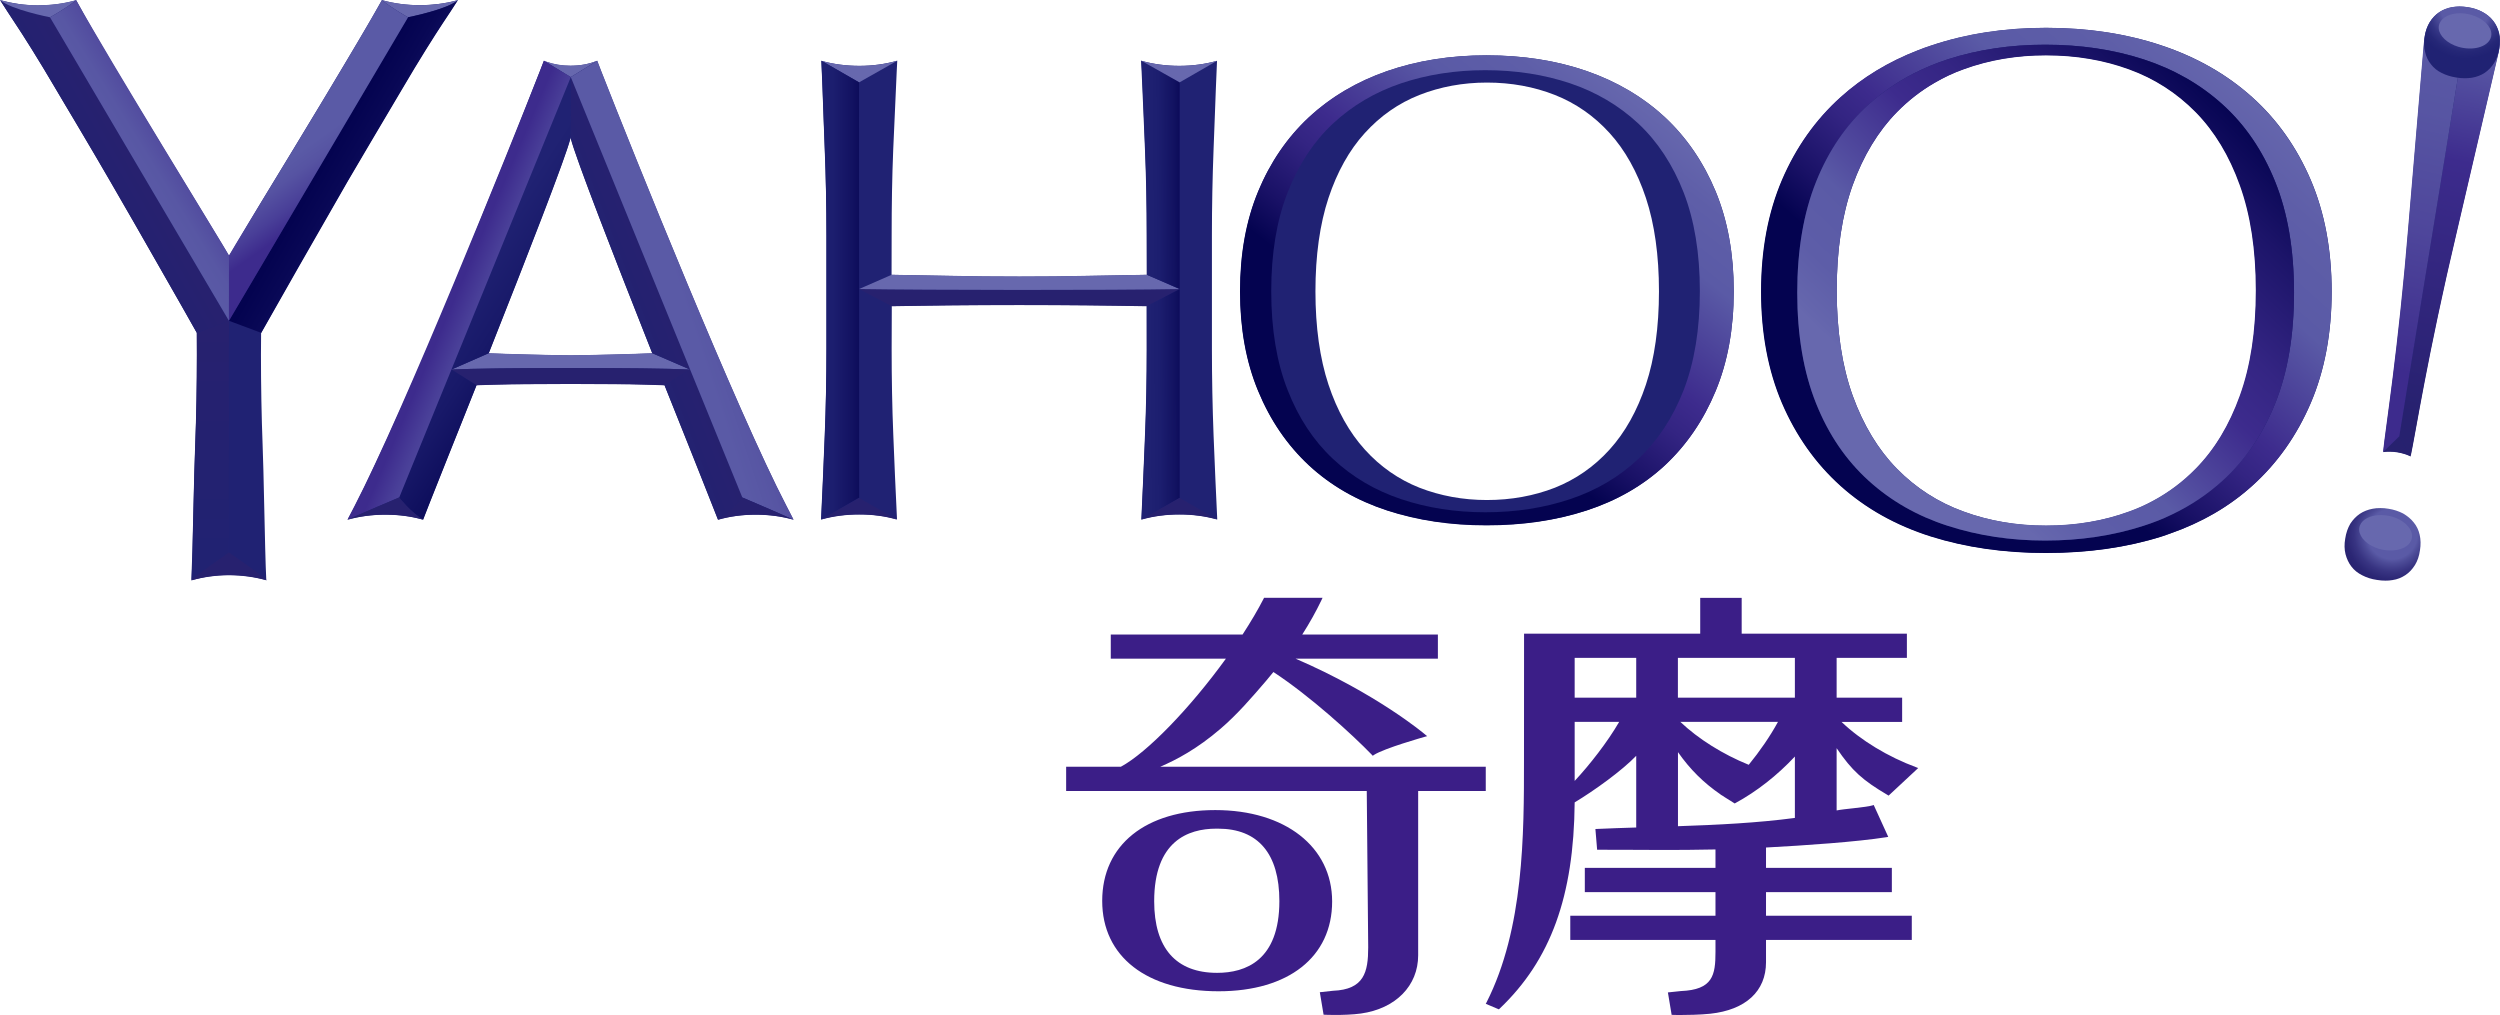
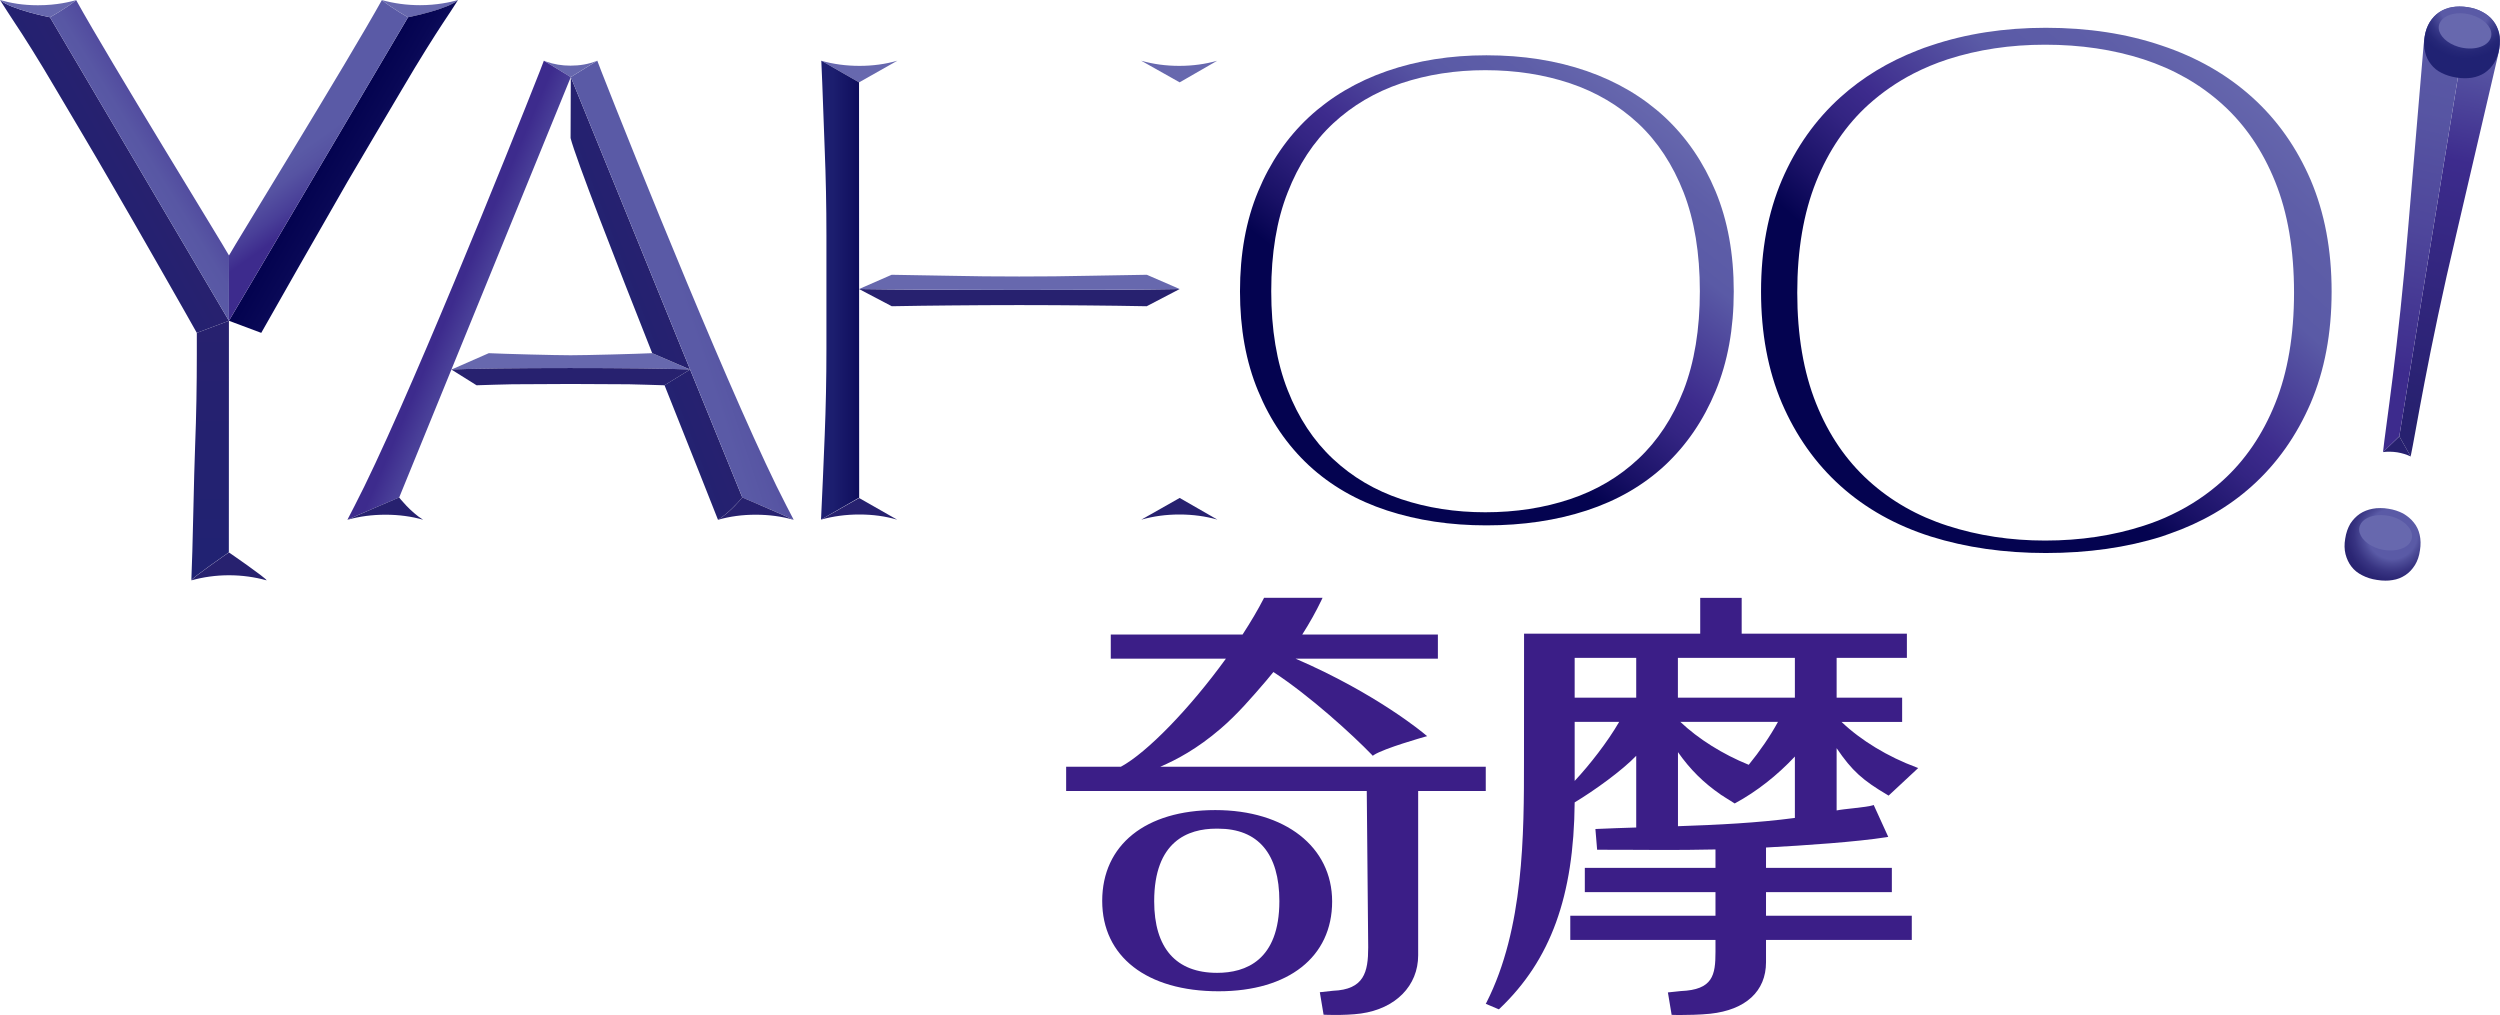
<svg xmlns="http://www.w3.org/2000/svg" xmlns:xlink="http://www.w3.org/1999/xlink" version="1.1" id="圖層_1" x="0px" y="0px" viewBox="0 0 34.728 14.1" style="enable-background:new 0 0 34.728 14.1;" xml:space="preserve">
  <style type="text/css">
	.st0{fill:#3B1E87;}
	.st1{fill:none;}
	.st2{clip-path:url(#SVGID_1_);fill:#202273;}
	.st3{clip-path:url(#SVGID_3_);fill:#6768AE;}
	.st4{clip-path:url(#SVGID_3_);fill:#27216F;}
	.st5{clip-path:url(#SVGID_4_);fill:url(#SVGID_7_);}
	.st6{clip-path:url(#SVGID_8_);fill:url(#SVGID_9_);}
	.st7{clip-path:url(#SVGID_11_);fill:url(#SVGID_12_);}
	.st8{clip-path:url(#SVGID_13_);fill:#6768AE;}
	.st9{clip-path:url(#SVGID_16_);fill:url(#SVGID_17_);}
	.st10{clip-path:url(#SVGID_19_);fill:url(#SVGID_20_);}
	.st11{clip-path:url(#SVGID_21_);fill:#27216F;}
	.st12{clip-path:url(#SVGID_21_);fill:#6768AE;}
	.st13{clip-path:url(#SVGID_22_);fill:url(#SVGID_23_);}
	.st14{clip-path:url(#SVGID_24_);fill:url(#SVGID_25_);}
	.st15{clip-path:url(#SVGID_26_);fill:url(#SVGID_27_);}
	.st16{clip-path:url(#SVGID_28_);fill:#27216F;}
	.st17{clip-path:url(#SVGID_29_);fill:url(#SVGID_30_);}
	.st18{clip-path:url(#SVGID_31_);fill:#27216F;}
	.st19{clip-path:url(#SVGID_32_);fill:url(#SVGID_33_);}
	.st20{clip-path:url(#SVGID_34_);fill:#6768AE;}
	.st21{clip-path:url(#SVGID_35_);fill:url(#SVGID_36_);}
	.st22{clip-path:url(#SVGID_38_);fill:#27216F;}
	.st23{clip-path:url(#SVGID_40_);fill:url(#SVGID_41_);}
	.st24{clip-path:url(#SVGID_42_);fill:#6768AE;}
	.st25{clip-path:url(#SVGID_42_);fill:#27216F;}
	.st26{clip-path:url(#SVGID_43_);fill:url(#SVGID_44_);}
	.st27{clip-path:url(#SVGID_45_);fill:url(#SVGID_46_);}
	.st28{filter:url(#Adobe_OpacityMaskFilter);}
	.st29{enable-background:new    ;}
	.st30{clip-path:url(#SVGID_47_);}
	.st31{filter:url(#Adobe_OpacityMaskFilter_1_);}
	.st32{clip-path:url(#SVGID_49_);mask:url(#SVGID_48_);fill:url(#SVGID_50_);}
	.st33{clip-path:url(#SVGID_51_);}
	.st34{clip-path:url(#SVGID_52_);fill:url(#SVGID_53_);}
	.st35{filter:url(#Adobe_OpacityMaskFilter_2_);}
	.st36{clip-path:url(#SVGID_55_);}
	.st37{filter:url(#Adobe_OpacityMaskFilter_3_);}
	.st38{clip-path:url(#SVGID_56_);mask:url(#SVGID_54_);fill:url(#SVGID_57_);}
	.st39{clip-path:url(#SVGID_58_);}
	.st40{clip-path:url(#SVGID_59_);fill:url(#SVGID_60_);}
	.st41{clip-path:url(#SVGID_61_);fill:url(#SVGID_62_);}
	.st42{filter:url(#Adobe_OpacityMaskFilter_4_);}
	.st43{clip-path:url(#SVGID_63_);}
	.st44{clip-path:url(#SVGID_65_);}
	.st45{filter:url(#Adobe_OpacityMaskFilter_5_);}
	.st46{clip-path:url(#SVGID_66_);mask:url(#SVGID_64_);fill:url(#SVGID_67_);}
	.st47{clip-path:url(#SVGID_68_);}
	.st48{clip-path:url(#SVGID_69_);fill:url(#SVGID_70_);}
	.st49{clip-path:url(#SVGID_71_);fill:url(#SVGID_72_);}
	.st50{clip-path:url(#SVGID_73_);fill:url(#SVGID_74_);}
</style>
  <path class="st0" d="M20.639,10.651h-4.522c0.226-0.097,0.512-0.248,0.838-0.528  c0.23-0.197,0.433-0.432,0.635-0.668l0.099-0.12  c0.509,0.333,1.1,0.872,1.368,1.15l0.013,0.014l0.014-0.011  c0.146-0.095,0.696-0.249,0.701-0.251l0.04-0.011l-0.032-0.026  c-0.007-0.006-0.663-0.561-1.795-1.05h1.976V8.814h-1.884  c0.102-0.16,0.192-0.321,0.267-0.478l0.015-0.032h-0.813l-0.006,0.013  c-0.078,0.152-0.176,0.318-0.292,0.497H15.43v0.336h1.599  c-0.502,0.693-1.097,1.306-1.459,1.501h-0.76v0.337h4.176l0.02,2.172  c0,0.345-0.057,0.586-0.49,0.603l-0.182,0.02l0.052,0.312l0.016,0.001  c0.001,0,0.06,0.003,0.144,0.003c0.103,0,0.241-0.004,0.359-0.02  c0.482-0.068,0.795-0.385,0.795-0.809v-2.282h0.939V10.651z" />
  <path class="st0" d="M16.882,11.253c-0.969,0-1.571,0.484-1.571,1.262  c0,0.773,0.619,1.255,1.617,1.255c0.972,0,1.577-0.478,1.577-1.247  C18.505,11.763,17.852,11.253,16.882,11.253 M16.907,13.514  c-0.571,0-0.874-0.344-0.874-0.995c0-0.833,0.469-1.008,0.862-1.008h0.025  c0.557,0,0.852,0.348,0.852,1.006C17.772,13.342,17.303,13.514,16.907,13.514" />
  <path class="st0" d="M24.532,12.393h1.748v-0.337h-1.748v-0.283  c0.546-0.029,1.266-0.079,1.67-0.143l0.028-0.005l-0.202-0.443l-0.017,0.006  c-0.087,0.027-0.404,0.049-0.498,0.07v-0.865  c0.214,0.316,0.364,0.447,0.704,0.648l0.018,0.011l0.411-0.383l-0.023-0.009  c-0.397-0.147-0.773-0.375-1.042-0.632h0.842V9.691h-0.91v-0.552h0.976V8.802  h-2.295v-0.497h-0.576v0.497h-2.447l-0.001,1.746c0,1.046,0,2.349-0.52,3.376  l-0.011,0.02l0.182,0.077l0.011-0.01c0.709-0.675,1.031-1.561,1.042-2.865  c0.278-0.167,0.658-0.442,0.855-0.647v0.996  c-0.191,0.006-0.373,0.012-0.545,0.02l-0.022,0.001l0.024,0.288h0.02  c0.133,0,0.274,0.001,0.421,0.001c0.157,0.002,0.321,0.002,0.488,0.002  c0.19,0,0.448-0.001,0.715-0.007v0.256h-1.815v0.337h1.815v0.328h-2.017v0.336  h2.017v0.168c0,0.322-0.037,0.524-0.481,0.542l-0.18,0.019l0.052,0.312h0.015  c0.001,0,0.033,0.002,0.084,0.002c0.106,0,0.293-0.003,0.437-0.018  c0.493-0.053,0.775-0.313,0.775-0.715v-0.31h2.025v-0.336h-2.025V12.393z   M24.698,10.028c-0.109,0.2-0.252,0.407-0.406,0.596  c-0.363-0.147-0.701-0.36-0.95-0.596H24.698z M24.933,9.691h-1.625v-0.552h1.625  V9.691z M22.729,9.691h-0.855v-0.552h0.855V9.691z M23.901,11.036l-0.001,0.001  l0.023,0.014h0.001c0.01,0.008,0.022,0.015,0.033,0.022l0.14,0.088  l0.011-0.006c0.296-0.161,0.579-0.383,0.825-0.646v0.853  c-0.515,0.069-1.081,0.097-1.624,0.115v-1.029  C23.477,10.688,23.667,10.876,23.901,11.036 M22.492,10.028  c-0.16,0.277-0.408,0.595-0.618,0.82v-0.82H22.492z" />
  <g id="XMLID_14_">
    <rect class="st1" width="34.728" height="8.066" />
    <g>
      <defs>
-         <rect id="SVGID_113_" y="0" width="34.728" height="8.066" />
-       </defs>
+         </defs>
      <clipPath id="SVGID_1_">
        <use xlink:href="#SVGID_113_" style="overflow:visible;" />
      </clipPath>
      <path class="st2" d="M33.188,6.27c0.035,0,0.073,0.003,0.111,0.009h0.001    c0.067,0.011,0.129,0.029,0.184,0.055c0.016-0.075,0.038-0.197,0.069-0.363    c0.092-0.512,0.266-1.463,0.57-2.744c0.117-0.501,0.582-2.494,0.582-2.497    c0.003-0.012,0.006-0.03,0.01-0.054c0.013-0.077,0.011-0.148-0.005-0.214    c-0.015-0.065-0.043-0.122-0.081-0.171c-0.038-0.048-0.087-0.089-0.147-0.122    c-0.06-0.031-0.128-0.053-0.203-0.065H34.278c-0.075-0.013-0.148-0.013-0.214,0    c-0.066,0.012-0.126,0.035-0.178,0.069c-0.052,0.035-0.095,0.081-0.13,0.138    c-0.034,0.057-0.058,0.125-0.07,0.202c-0.001,0.004-0.004,0.024-0.005,0.03    c-0.002,0.021-0.008,0.076-0.009,0.084c-0.065,0.765-0.171,2.012-0.211,2.496    c-0.106,1.311-0.237,2.27-0.306,2.785c-0.023,0.168-0.039,0.29-0.047,0.367    C33.134,6.272,33.161,6.27,33.188,6.27" />
      <path class="st2" d="M30.145,7.411c0.438-0.152,0.822-0.375,1.14-0.662    c0.348-0.311,0.621-0.698,0.814-1.15c0.194-0.451,0.291-0.974,0.291-1.55    s-0.097-1.098-0.291-1.55c-0.193-0.451-0.466-0.839-0.814-1.15    c-0.348-0.313-0.769-0.554-1.253-0.716c-0.485-0.163-1.026-0.246-1.608-0.246    c-0.575,0-1.112,0.083-1.597,0.246c-0.062,0.02-0.123,0.043-0.185,0.067    c-0.406,0.158-0.766,0.376-1.069,0.649c-0.348,0.312-0.621,0.699-0.814,1.15    c-0.193,0.451-0.291,0.973-0.291,1.55s0.098,1.099,0.291,1.55    c0.193,0.451,0.466,0.839,0.814,1.15c0.348,0.313,0.77,0.548,1.254,0.701    c0.483,0.153,1.021,0.23,1.597,0.23c0.583,0,1.124-0.077,1.608-0.23    c0.029-0.01,0.06-0.02,0.088-0.03C30.128,7.417,30.137,7.414,30.145,7.411     M29.909,6.96c-0.109,0.059-0.221,0.109-0.331,0.148    c-0.355,0.129-0.742,0.195-1.154,0.195c-0.406,0-0.791-0.066-1.144-0.195    c-0.353-0.127-0.665-0.328-0.928-0.594c-0.261-0.268-0.469-0.611-0.616-1.019    c-0.147-0.409-0.222-0.9-0.222-1.462c0-0.56,0.075-1.052,0.222-1.461    c0.147-0.409,0.355-0.751,0.616-1.018c0.157-0.159,0.332-0.296,0.524-0.406    c0.129-0.076,0.264-0.139,0.404-0.19c0.354-0.129,0.738-0.193,1.144-0.193    c0.412,0,0.799,0.064,1.154,0.193c0.352,0.129,0.665,0.328,0.927,0.596    c0.262,0.267,0.469,0.609,0.617,1.018c0.147,0.409,0.221,0.901,0.221,1.461    c0,0.562-0.074,1.053-0.221,1.462c-0.148,0.408-0.355,0.751-0.617,1.019    C30.33,6.692,30.129,6.842,29.909,6.96" />
      <path class="st2" d="M23.832,5.432C24,5.029,24.084,4.562,24.084,4.045    c0-0.516-0.084-0.982-0.252-1.387c-0.167-0.403-0.405-0.75-0.704-1.029    c-0.301-0.279-0.666-0.495-1.085-0.641c-0.419-0.146-0.888-0.219-1.392-0.219    c-0.498,0-0.963,0.073-1.382,0.219c-0.419,0.146-0.784,0.362-1.085,0.641    c-0.3,0.279-0.538,0.626-0.705,1.029c-0.167,0.405-0.251,0.871-0.251,1.387    c0,0.517,0.084,0.984,0.251,1.387c0.167,0.404,0.405,0.751,0.705,1.03    c0.301,0.279,0.666,0.49,1.085,0.627C19.688,7.226,20.153,7.294,20.651,7.294    c0.504,0,0.973-0.068,1.392-0.205c0.419-0.137,0.784-0.348,1.085-0.627    C23.427,6.183,23.665,5.836,23.832,5.432 M22.864,5.342    c-0.12,0.362-0.29,0.666-0.505,0.903c-0.215,0.238-0.471,0.415-0.76,0.53    c-0.289,0.113-0.607,0.171-0.944,0.171c-0.333,0-0.647-0.058-0.937-0.171    c-0.29-0.115-0.544-0.292-0.759-0.53C18.744,6.008,18.574,5.704,18.454,5.342    c-0.12-0.363-0.181-0.799-0.181-1.295c0-0.497,0.061-0.933,0.181-1.296    c0.12-0.362,0.29-0.667,0.505-0.903c0.215-0.237,0.469-0.415,0.759-0.529    c0.29-0.114,0.605-0.172,0.937-0.172c0.337,0,0.655,0.058,0.944,0.172    s0.545,0.292,0.76,0.529c0.215,0.236,0.385,0.541,0.505,0.903    c0.12,0.362,0.181,0.798,0.181,1.296C23.045,4.543,22.984,4.98,22.864,5.342" />
      <path class="st2" d="M5.324,1.672c0.093-0.157,0.182-0.307,0.253-0.428    c0.242-0.413,0.454-0.749,0.572-0.926c0.082-0.124,0.138-0.206,0.2-0.303    C6.351,0.011,6.36,0.003,6.362,0C6.358,0.002,6.349,0.005,6.345,0.006    C6.183,0.05,6.003,0.072,5.833,0.072c-0.18,0-0.352-0.022-0.513-0.066    C5.319,0.005,5.31,0.002,5.306,0c0,0.001,0,0.003-0.001,0.004    c-0.32,0.576-1.174,1.979-1.684,2.816C3.382,3.215,3.218,3.502,3.186,3.549    H3.177C3.154,3.502,2.975,3.215,2.737,2.821    C2.226,1.982,1.376,0.599,1.056,0.001c0,0.001-0.022,0.009-0.022,0.009    C0.873,0.054,0.704,0.075,0.525,0.075c-0.171,0-0.354-0.027-0.516-0.071    C0.007,0.003,0.002,0.001,0.001,0C0.002,0.002,0.005,0.005,0.006,0.007    c0.064,0.102,0.122,0.189,0.203,0.311c0.117,0.177,0.329,0.513,0.571,0.926    c0.071,0.122,0.162,0.273,0.257,0.431C1.201,1.953,1.389,2.268,1.534,2.519    C1.742,2.88,1.986,3.305,2.223,3.724c0.199,0.345,0.362,0.634,0.51,0.897    l0.001,0.003l0.002,0.306c0,0.419-0.009,0.862-0.023,1.25    c-0.008,0.179-0.016,0.497-0.024,0.834C2.68,7.421,2.672,7.845,2.661,8.061    c0.163-0.047,0.335-0.074,0.517-0.074c0.183,0,0.358,0.025,0.521,0.071    C3.688,7.842,3.679,7.419,3.67,7.011C3.663,6.675,3.655,6.359,3.648,6.18    c-0.015-0.387-0.023-0.831-0.023-1.25L3.627,4.628l0.003-0.011    C3.78,4.352,3.943,4.059,4.134,3.724c0.247-0.434,0.5-0.872,0.692-1.206    C4.97,2.267,5.158,1.951,5.324,1.672" />
      <path class="st2" d="M16.909,7.215c-0.017-0.349-0.034-0.741-0.051-1.166    c-0.015-0.395-0.023-0.798-0.023-1.198V3.266c0-0.401,0.008-0.802,0.023-1.194    c0.006-0.144,0.011-0.292,0.017-0.447c0.01-0.259,0.019-0.526,0.031-0.78    c-0.165,0.046-0.341,0.07-0.524,0.07c-0.184,0-0.363-0.024-0.528-0.071v0.003    l0.01,0.148c0.017,0.368,0.031,0.749,0.045,1.082    c0.015,0.386,0.022,0.785,0.022,1.189v0.549l-0.002,0.003    c0,0-0.469,0.008-0.697,0.013l-0.112,0.002c-0.308,0.007-0.631,0.01-0.961,0.01    c-0.33,0-0.653-0.003-0.961-0.01l-0.11-0.002    c-0.229-0.005-0.463-0.009-0.7-0.013l-0.003-0.003L12.386,3.266    c0-0.404,0.006-0.803,0.022-1.189c0.014-0.338,0.031-0.723,0.049-1.096    l0.007-0.138c-0.166,0.047-0.342,0.072-0.526,0.072    c-0.184,0-0.362-0.023-0.527-0.07c0.012,0.255,0.021,0.522,0.03,0.781    c0.006,0.155,0.011,0.303,0.017,0.446c0.015,0.39,0.023,0.791,0.023,1.194    v1.585c0,0.401-0.008,0.804-0.023,1.198c-0.017,0.435-0.033,0.815-0.05,1.166    c0.165-0.048,0.344-0.07,0.528-0.07c0.183,0,0.36,0.023,0.524,0.07V7.203    c-0.019-0.383-0.036-0.773-0.051-1.16C12.393,5.655,12.386,5.254,12.386,4.851    l0.002-0.595V4.252c0.275-0.005,0.547-0.01,0.812-0.013    c0.307-0.003,0.63-0.004,0.959-0.004c0.329,0,0.651,0.001,0.959,0.004    c0.265,0.003,0.534,0.007,0.809,0.012l0.003,0.006l0.001,0.594    c0,0.403-0.007,0.804-0.022,1.192c-0.016,0.387-0.033,0.777-0.051,1.16    l-0.001,0.012c0.165-0.047,0.345-0.07,0.527-0.07    C16.567,7.145,16.742,7.168,16.909,7.215" />
      <path class="st2" d="M6.619,5.353l0.004-0.003c0.041-0.001,0.08-0.005,0.122-0.006    c0.124-0.003,0.252-0.005,0.369-0.007c0.209-0.003,0.606-0.005,0.806-0.005    h0.014c0.2,0,0.594,0.001,0.803,0.004C8.852,5.337,8.977,5.341,9.099,5.344    c0.044,0.001,0.087,0.005,0.13,0.006l0.003,0.003    C9.372,5.704,9.503,6.026,9.618,6.314c0.186,0.467,0.319,0.808,0.357,0.904    c0.165-0.046,0.339-0.07,0.521-0.07c0.184,0,0.359,0.023,0.524,0.069    c-0.017-0.034-0.066-0.129-0.095-0.185c-0.684-1.313-2.124-4.89-2.574-6.04    c0,0-0.045-0.114-0.057-0.147c0,0.001-0.001,0.001-0.001,0.001    c-0.001,0-0.002,0.001-0.004,0.001C8.178,0.891,8.055,0.914,7.924,0.914    c-0.119,0-0.235-0.019-0.341-0.058C7.577,0.854,7.564,0.849,7.556,0.845    c-0.012,0.033-0.028,0.073-0.045,0.116c-0.494,1.271-0.683,1.706-0.803,2.006    c-0.494,1.237-1.248,3.015-1.779,4.066c-0.028,0.055-0.08,0.149-0.099,0.184    c0.164-0.045,0.341-0.069,0.524-0.069c0.176,0,0.345,0.021,0.504,0.065    l0.017,0.004C5.911,7.122,6.045,6.789,6.227,6.33    C6.345,6.037,6.477,5.711,6.619,5.353 M6.789,4.904    C7.497,3.114,7.868,2.139,7.924,1.917l0.002-0.01l0.003,0.01    c0.055,0.223,0.425,1.202,1.132,2.988L9.06,4.909    C8.852,4.919,8.129,4.937,7.926,4.937c-0.204,0-0.927-0.018-1.134-0.028    L6.789,4.904z" />
    </g>
    <g>
      <defs>
        <path id="SVGID_115_" d="M3.179,7.673c0,0,0.518,0.356,0.524,0.388     C3.685,7.672,3.669,6.576,3.653,6.179C3.637,5.782,3.629,5.341,3.629,4.93     V4.624L3.18,4.456L3.179,7.673z" />
      </defs>
      <clipPath id="SVGID_2_">
        <use xlink:href="#SVGID_115_" style="overflow:visible;" />
      </clipPath>
    </g>
    <g>
      <defs>
        <rect id="SVGID_117_" y="0" width="34.728" height="8.066" />
      </defs>
      <clipPath id="SVGID_3_">
        <use xlink:href="#SVGID_117_" style="overflow:visible;" />
      </clipPath>
      <path class="st3" d="M9.06,4.906L9.06,4.906c-0.198,0.01-0.924,0.029-1.134,0.029    c-0.209,0-0.937-0.019-1.137-0.029h0.001l-0.52,0.228    c0.533-0.028,2.746-0.03,3.316,0L9.06,4.906z" />
      <path class="st4" d="M6.27,5.133l0.35,0.219c0.158-0.005,0.338-0.011,0.496-0.014    c0.206-0.002,0.599-0.004,0.804-0.004H7.934c0.201,0,0.597,0.002,0.804,0.004    c0.157,0.003,0.335,0.01,0.493,0.014l0.355-0.219    C9.02,5.105,6.805,5.106,6.27,5.133" />
      <path class="st4" d="M11.933,4.015l0.455,0.239c0.277-0.005,0.551-0.009,0.813-0.011    c0.311-0.003,0.633-0.005,0.958-0.005c0.326,0,0.647,0.002,0.96,0.005    c0.26,0.002,0.531,0.006,0.807,0.011h0.003l0.458-0.239    C15.425,4.034,12.875,4.03,11.933,4.015" />
      <path class="st3" d="M16.387,4.015l-0.456-0.198h-0.002    c-0.278,0.005-0.547,0.01-0.81,0.014c-0.308,0.007-0.628,0.01-0.961,0.01    c-0.331,0-0.651-0.003-0.959-0.01c-0.263-0.004-0.535-0.009-0.813-0.014    l-0.453,0.198C12.875,4.03,15.424,4.034,16.387,4.015" />
    </g>
    <g>
      <defs>
        <path id="SVGID_119_" d="M27.056,7.304c-0.42-0.135-0.786-0.343-1.099-0.627     c-0.312-0.283-0.556-0.639-0.729-1.072c-0.174-0.434-0.262-0.948-0.262-1.54     c0-0.594,0.088-1.107,0.262-1.541c0.173-0.432,0.417-0.79,0.729-1.072     c0.188-0.169,0.395-0.312,0.621-0.429c0.151-0.077,0.309-0.144,0.478-0.199     c0.421-0.136,0.872-0.203,1.353-0.203c0.492,0,0.946,0.067,1.367,0.203     c0.42,0.137,0.788,0.346,1.099,0.628c0.312,0.282,0.556,0.64,0.73,1.072     c0.175,0.434,0.262,0.947,0.262,1.541c0,0.592-0.087,1.106-0.262,1.54     C31.431,6.038,31.187,6.394,30.875,6.677c-0.211,0.191-0.445,0.347-0.706,0.471     c-0.125,0.061-0.256,0.112-0.393,0.156c-0.421,0.136-0.875,0.205-1.367,0.205     C27.928,7.509,27.477,7.44,27.056,7.304 M26.822,0.633     c-0.062,0.02-0.125,0.042-0.183,0.066c-0.41,0.159-0.766,0.376-1.07,0.649     C25.219,1.663,24.948,2.046,24.753,2.5c-0.193,0.454-0.29,0.969-0.29,1.55     c0,0.58,0.097,1.097,0.29,1.55c0.195,0.453,0.466,0.838,0.816,1.152     c0.349,0.313,0.767,0.547,1.253,0.701c0.488,0.153,1.02,0.229,1.597,0.229     c0.587,0,1.123-0.076,1.609-0.229c0.038-0.013,0.077-0.026,0.114-0.04     c0.438-0.153,0.819-0.372,1.14-0.661c0.35-0.314,0.62-0.699,0.816-1.152     c0.193-0.453,0.291-0.97,0.291-1.55c0-0.581-0.098-1.096-0.291-1.55     c-0.196-0.454-0.466-0.837-0.816-1.152c-0.348-0.313-0.767-0.553-1.254-0.715     c-0.486-0.165-1.022-0.247-1.609-0.247C27.842,0.386,27.31,0.468,26.822,0.633" />
      </defs>
      <clipPath id="SVGID_4_">
        <use xlink:href="#SVGID_119_" style="overflow:visible;" />
      </clipPath>
      <linearGradient id="SVGID_7_" gradientUnits="userSpaceOnUse" x1="-482.104" y1="344.316" x2="-481.104" y2="344.316" gradientTransform="matrix(-3.806 4.28 4.28 3.806 -3277.545 753.692)">
        <stop offset="0" style="stop-color:#6768AE" />
        <stop offset="0.176" style="stop-color:#5E5EA8" />
        <stop offset="0.378" style="stop-color:#5A5AA6" />
        <stop offset="0.651" style="stop-color:#3D2B8D" />
        <stop offset="0.741" style="stop-color:#332482" />
        <stop offset="0.898" style="stop-color:#191166" />
        <stop offset="1" style="stop-color:#040350" />
      </linearGradient>
      <polygon class="st5" points="36.012,3.608 28.889,11.618 20.84,4.46 27.963,-3.55   " />
    </g>
    <g>
      <defs>
        <path id="SVGID_122_" d="M27.278,7.106c-0.356-0.128-0.664-0.326-0.926-0.595     c-0.265-0.267-0.469-0.606-0.618-1.017c-0.146-0.409-0.219-0.896-0.219-1.459     s0.073-1.05,0.219-1.46c0.149-0.411,0.353-0.749,0.618-1.018     c0.157-0.16,0.332-0.296,0.522-0.406c0.127-0.074,0.262-0.138,0.404-0.188     c0.353-0.129,0.734-0.194,1.141-0.194c0.416,0,0.799,0.065,1.153,0.194     c0.355,0.128,0.663,0.327,0.927,0.594c0.264,0.269,0.468,0.607,0.615,1.018     c0.148,0.41,0.222,0.897,0.222,1.46s-0.074,1.05-0.222,1.459     c-0.147,0.411-0.351,0.75-0.615,1.017c-0.177,0.181-0.376,0.33-0.596,0.448     c-0.104,0.056-0.215,0.106-0.331,0.147c-0.354,0.13-0.737,0.194-1.153,0.194     C28.012,7.3,27.631,7.236,27.278,7.106 M27.056,0.824     c-0.169,0.055-0.327,0.122-0.478,0.199c-0.226,0.117-0.433,0.26-0.621,0.429     c-0.312,0.282-0.556,0.64-0.729,1.072c-0.174,0.434-0.262,0.947-0.262,1.541     c0,0.592,0.088,1.106,0.262,1.54c0.173,0.433,0.417,0.789,0.729,1.072     c0.313,0.284,0.679,0.492,1.099,0.627c0.421,0.136,0.872,0.205,1.353,0.205     c0.492,0,0.946-0.069,1.367-0.205c0.137-0.044,0.268-0.095,0.393-0.156     C30.43,7.024,30.664,6.868,30.875,6.677c0.312-0.283,0.556-0.639,0.73-1.072     c0.175-0.434,0.262-0.948,0.262-1.54c0-0.594-0.087-1.107-0.262-1.541     c-0.174-0.432-0.418-0.79-0.73-1.072c-0.311-0.282-0.679-0.491-1.099-0.628     c-0.421-0.136-0.875-0.203-1.367-0.203C27.928,0.621,27.477,0.688,27.056,0.824" />
      </defs>
      <clipPath id="SVGID_8_">
        <use xlink:href="#SVGID_122_" style="overflow:visible;" />
      </clipPath>
      <linearGradient id="SVGID_9_" gradientUnits="userSpaceOnUse" x1="-477.613" y1="342.902" x2="-476.613" y2="342.902" gradientTransform="matrix(-4.369 4.566 4.566 4.369 -3621.261 684.132)">
        <stop offset="0" style="stop-color:#040350" />
        <stop offset="0.167" style="stop-color:#1C1469" />
        <stop offset="0.375" style="stop-color:#342583" />
        <stop offset="0.5" style="stop-color:#3D2B8D" />
        <stop offset="0.685" style="stop-color:#534EA0" />
        <stop offset="0.741" style="stop-color:#5A5AA6" />
        <stop offset="0.88" style="stop-color:#5D5DA8" />
        <stop offset="0.978" style="stop-color:#6566AD" />
        <stop offset="0.992" style="stop-color:#6768AE" />
        <stop offset="1" style="stop-color:#6768AE" />
      </linearGradient>
-       <polygon class="st6" points="35.308,3.913 28.569,10.956 21.525,4.217 28.264,-2.826   " />
    </g>
    <g>
      <defs>
        <path id="SVGID_125_" d="M19.718,6.772c-0.29-0.115-0.543-0.29-0.758-0.528     c-0.216-0.237-0.384-0.538-0.505-0.903c-0.121-0.364-0.181-0.795-0.181-1.294     c0-0.5,0.06-0.932,0.181-1.295c0.121-0.365,0.289-0.665,0.505-0.904     c0.215-0.237,0.468-0.413,0.758-0.527c0.29-0.114,0.601-0.172,0.935-0.172     c0.339,0,0.654,0.058,0.944,0.172c0.29,0.114,0.543,0.29,0.759,0.527     c0.214,0.239,0.381,0.539,0.503,0.904c0.121,0.363,0.181,0.795,0.181,1.295     c0,0.499-0.06,0.93-0.181,1.294c-0.122,0.365-0.289,0.666-0.503,0.903     c-0.216,0.238-0.469,0.413-0.759,0.528c-0.29,0.114-0.605,0.171-0.944,0.171     C20.319,6.943,20.008,6.886,19.718,6.772 M19.467,1.157     c-0.362,0.122-0.678,0.309-0.947,0.559c-0.269,0.252-0.48,0.572-0.629,0.958     c-0.152,0.385-0.228,0.842-0.228,1.371c0,0.53,0.076,0.988,0.228,1.374     C18.04,5.804,18.251,6.123,18.52,6.375c0.269,0.252,0.585,0.438,0.947,0.559     c0.361,0.121,0.752,0.182,1.169,0.182c0.422,0,0.815-0.061,1.178-0.182     c0.363-0.121,0.678-0.307,0.948-0.559c0.268-0.252,0.477-0.571,0.63-0.956     c0.15-0.386,0.225-0.844,0.225-1.374c0-0.529-0.075-0.986-0.225-1.371     c-0.153-0.386-0.362-0.706-0.63-0.958c-0.27-0.25-0.585-0.437-0.948-0.559     c-0.363-0.121-0.756-0.182-1.178-0.182C20.219,0.975,19.828,1.036,19.467,1.157     " />
      </defs>
      <clipPath id="SVGID_10_">
        <use xlink:href="#SVGID_125_" style="overflow:visible;" />
      </clipPath>
    </g>
    <g>
      <defs>
        <path id="SVGID_127_" d="M19.464,6.934c-0.362-0.121-0.678-0.307-0.947-0.559     c-0.27-0.252-0.48-0.571-0.63-0.956c-0.152-0.386-0.228-0.844-0.228-1.374     c0-0.529,0.076-0.986,0.228-1.371c0.15-0.386,0.36-0.706,0.63-0.958     c0.269-0.25,0.585-0.437,0.947-0.559c0.362-0.121,0.751-0.182,1.168-0.182     c0.424,0,0.816,0.061,1.178,0.182c0.363,0.122,0.679,0.309,0.948,0.559     c0.269,0.252,0.479,0.572,0.63,0.958c0.149,0.385,0.225,0.842,0.225,1.371     c0,0.53-0.076,0.988-0.225,1.374C23.237,5.804,23.027,6.123,22.758,6.375     c-0.269,0.252-0.585,0.438-0.948,0.559c-0.362,0.121-0.754,0.182-1.178,0.182     C20.215,7.116,19.826,7.055,19.464,6.934 M19.267,0.987     c-0.421,0.146-0.783,0.361-1.086,0.642c-0.301,0.281-0.536,0.624-0.704,1.03     c-0.169,0.405-0.252,0.868-0.252,1.388c0,0.518,0.083,0.98,0.252,1.385     c0.168,0.408,0.403,0.751,0.704,1.032c0.303,0.281,0.665,0.489,1.086,0.627     c0.422,0.138,0.881,0.207,1.381,0.207c0.508,0,0.972-0.069,1.394-0.207     c0.421-0.138,0.783-0.346,1.086-0.627c0.3-0.281,0.535-0.624,0.704-1.032     C24,5.027,24.084,4.565,24.084,4.047c0-0.52-0.084-0.983-0.252-1.388     c-0.169-0.406-0.404-0.749-0.704-1.03c-0.303-0.281-0.665-0.496-1.086-0.642     c-0.422-0.146-0.886-0.219-1.394-0.219C20.148,0.768,19.689,0.841,19.267,0.987     " />
      </defs>
      <clipPath id="SVGID_11_">
        <use xlink:href="#SVGID_127_" style="overflow:visible;" />
      </clipPath>
      <linearGradient id="SVGID_12_" gradientUnits="userSpaceOnUse" x1="-490.812" y1="347.455" x2="-489.812" y2="347.455" gradientTransform="matrix(-2.986 3.803 3.803 2.986 -2764.366 830.197)">
        <stop offset="0" style="stop-color:#6768AE" />
        <stop offset="0.002" style="stop-color:#6768AE" />
        <stop offset="0.142" style="stop-color:#5E5EA8" />
        <stop offset="0.304" style="stop-color:#5A5AA6" />
        <stop offset="0.605" style="stop-color:#3D2B8D" />
        <stop offset="0.707" style="stop-color:#332482" />
        <stop offset="0.884" style="stop-color:#191166" />
        <stop offset="1" style="stop-color:#040350" />
      </linearGradient>
      <polygon class="st7" points="27.256,3.259 21.468,10.63 14.053,4.807 19.841,-2.564   " />
    </g>
    <g>
      <defs>
        <rect id="SVGID_130_" y="0" width="34.728" height="8.066" />
      </defs>
      <clipPath id="SVGID_13_">
        <use xlink:href="#SVGID_130_" style="overflow:visible;" />
      </clipPath>
      <path class="st8" d="M6.363,0.001C6.212,0.134,5.668,0.24,5.668,0.24    S5.447,0.117,5.305,0.001c0.165,0.046,0.345,0.071,0.53,0.071    C6.066,0.072,6.253,0.031,6.363,0.001" />
    </g>
    <g>
      <defs>
        <path id="SVGID_132_" d="M5.668,0.24L3.18,4.456l0.449,0.168     C3.797,4.328,3.967,4.026,4.139,3.726C4.366,3.328,4.603,2.914,4.829,2.521     c0.228-0.392,0.554-0.937,0.752-1.274C5.835,0.813,6.046,0.483,6.152,0.322     C6.237,0.194,6.296,0.106,6.362,0.001C6.219,0.127,5.716,0.23,5.668,0.24" />
      </defs>
      <clipPath id="SVGID_16_">
        <use xlink:href="#SVGID_132_" style="overflow:visible;" />
      </clipPath>
      <linearGradient id="SVGID_17_" gradientUnits="userSpaceOnUse" x1="-479.891" y1="90.114" x2="-478.891" y2="90.114" gradientTransform="matrix(-0.903 -0.518 -0.518 0.903 -381.272 -327.124)">
        <stop offset="0" style="stop-color:#202273" />
        <stop offset="0.226" style="stop-color:#171867" />
        <stop offset="0.671" style="stop-color:#090856" />
        <stop offset="1" style="stop-color:#040350" />
      </linearGradient>
      <polygon class="st9" points="5.575,5.997 1.185,3.48 3.967,-1.372 8.357,1.145   " />
    </g>
    <g>
      <defs>
        <path id="SVGID_135_" d="M2.734,4.624V4.928c0,0.412-0.007,0.854-0.023,1.25     C2.694,6.575,2.677,7.672,2.658,8.061c0.007-0.033,0.521-0.388,0.521-0.388     l0.001-3.217L2.734,4.624z" />
      </defs>
      <clipPath id="SVGID_19_">
        <use xlink:href="#SVGID_135_" style="overflow:visible;" />
      </clipPath>
      <linearGradient id="SVGID_20_" gradientUnits="userSpaceOnUse" x1="-377.344" y1="297.867" x2="-376.344" y2="297.867" gradientTransform="matrix(0 -3.606 -3.606 0 1077.013 -1352.623)">
        <stop offset="0" style="stop-color:#202273" />
        <stop offset="0.094" style="stop-color:#212272" />
        <stop offset="1" style="stop-color:#27216F" />
      </linearGradient>
      <rect x="2.658" y="4.456" class="st10" width="0.522" height="3.605" />
    </g>
    <g>
      <defs>
        <rect id="SVGID_138_" y="0" width="34.728" height="8.066" />
      </defs>
      <clipPath id="SVGID_21_">
        <use xlink:href="#SVGID_138_" style="overflow:visible;" />
      </clipPath>
      <path class="st11" d="M3.704,8.062c-0.007-0.033-0.524-0.388-0.524-0.388    S2.666,8.029,2.659,8.062c0.164-0.046,0.34-0.071,0.522-0.071    C3.362,7.991,3.54,8.016,3.704,8.062" />
      <path class="st12" d="M8.296,0.843c-0.003,0.001-0.005,0.002-0.007,0.003    C8.177,0.891,8.056,0.912,7.925,0.912c-0.12,0-0.234-0.019-0.34-0.057    C7.577,0.853,7.563,0.846,7.555,0.843l0.373,0.228L8.296,0.843z" />
    </g>
    <g>
      <defs>
        <path id="SVGID_140_" d="M7.926,1.918c0.069,0.275,0.619,1.689,1.134,2.988l0.526,0.227     L9.231,5.351c0.369,0.928,0.685,1.718,0.743,1.87     c0.138-0.087,0.269-0.231,0.318-0.287c0.004-0.004,0.007-0.009,0.009-0.01     c0.002-0.002,0.005-0.004,0.005-0.007c0.001-0.001,0.002-0.002,0.003-0.003     c0.001-0.001,0.001-0.002,0.002-0.002l0.001-0.001L9.586,5.133L7.929,1.071     L7.926,1.918z" />
      </defs>
      <clipPath id="SVGID_22_">
        <use xlink:href="#SVGID_140_" style="overflow:visible;" />
      </clipPath>
      <linearGradient id="SVGID_23_" gradientUnits="userSpaceOnUse" x1="-164.999" y1="494.598" x2="-163.999" y2="494.598" gradientTransform="matrix(0.817 -0.319 -0.319 -0.817 300.987 355.759)">
        <stop offset="0" style="stop-color:#202273" />
        <stop offset="0.094" style="stop-color:#212272" />
        <stop offset="1" style="stop-color:#27216F" />
      </linearGradient>
      <polygon class="st13" points="5.842,1.885 9.996,0.262 12.396,6.407 8.242,8.03   " />
    </g>
    <g>
      <defs>
        <path id="SVGID_143_" d="M6.271,5.133L5.544,6.911c0,0,0.156,0.201,0.334,0.309     c0.056-0.151,0.373-0.941,0.741-1.869L6.271,5.133l0.519-0.227     c0.515-1.299,1.068-2.713,1.136-2.988l0.003-0.847L6.271,5.133z" />
      </defs>
      <clipPath id="SVGID_24_">
        <use xlink:href="#SVGID_143_" style="overflow:visible;" />
      </clipPath>
      <linearGradient id="SVGID_25_" gradientUnits="userSpaceOnUse" x1="-451.477" y1="201.629" x2="-450.477" y2="201.629" gradientTransform="matrix(-1.557 -1.021 -1.021 1.557 -489.153 -769.852)">
        <stop offset="0" style="stop-color:#040350" />
        <stop offset="0.617" style="stop-color:#181969" />
        <stop offset="1" style="stop-color:#202273" />
      </linearGradient>
-       <polygon class="st14" points="7.212,8.314 2.724,5.371 6.261,-0.023 10.749,2.92   " />
    </g>
    <g>
      <defs>
        <path id="SVGID_146_" d="M7.929,1.071l2.383,5.84c0.011,0.004,0.573,0.244,0.712,0.309     h0.001c-0.016-0.031-0.068-0.132-0.098-0.189     c-0.689-1.322-2.153-4.966-2.573-6.039C8.331,0.935,8.311,0.883,8.297,0.843     L7.929,1.071z" />
      </defs>
      <clipPath id="SVGID_26_">
        <use xlink:href="#SVGID_146_" style="overflow:visible;" />
      </clipPath>
      <linearGradient id="SVGID_27_" gradientUnits="userSpaceOnUse" x1="-253.655" y1="458.398" x2="-252.655" y2="458.398" gradientTransform="matrix(1.202 -0.399 -0.399 -1.202 497.261 453.902)">
        <stop offset="0" style="stop-color:#5A5AA6" />
        <stop offset="0.273" style="stop-color:#5755A3" />
        <stop offset="0.606" style="stop-color:#4E469B" />
        <stop offset="0.967" style="stop-color:#3F2E8E" />
        <stop offset="0.999" style="stop-color:#3D2B8D" />
        <stop offset="1" style="stop-color:#3D2B8D" />
      </linearGradient>
      <polygon class="st15" points="6.021,1.477 10.717,-0.083 12.933,6.586 8.237,8.146   " />
    </g>
    <g>
      <defs>
        <rect id="SVGID_149_" y="0" width="34.728" height="8.066" />
      </defs>
      <clipPath id="SVGID_28_">
        <use xlink:href="#SVGID_149_" style="overflow:visible;" />
      </clipPath>
      <path class="st16" d="M11.025,7.221c-0.14-0.065-0.713-0.311-0.713-0.311    s-0.161,0.202-0.339,0.311c0.165-0.048,0.341-0.071,0.524-0.071    C10.683,7.15,10.858,7.173,11.025,7.221" />
    </g>
    <g>
      <defs>
        <path id="SVGID_151_" d="M7.498,0.992c-0.422,1.073-1.887,4.717-2.574,6.038     C4.895,7.087,4.843,7.189,4.826,7.22c0.141-0.065,0.718-0.309,0.718-0.309     h0.001l2.384-5.84L7.556,0.844c0.001,0,0.002,0,0.003,0c-0.001,0-0.002,0-0.003,0     L7.555,0.843C7.539,0.883,7.519,0.935,7.498,0.992" />
      </defs>
      <clipPath id="SVGID_29_">
        <use xlink:href="#SVGID_151_" style="overflow:visible;" />
      </clipPath>
      <linearGradient id="SVGID_30_" gradientUnits="userSpaceOnUse" x1="-371.137" y1="556.823" x2="-370.137" y2="556.823" gradientTransform="matrix(1.129 0.479 0.479 -1.129 158.405 810.256)">
        <stop offset="0" style="stop-color:#3D2B8D" />
        <stop offset="0.252" style="stop-color:#3D2B8D" />
        <stop offset="0.487" style="stop-color:#493F98" />
        <stop offset="0.793" style="stop-color:#5653A2" />
        <stop offset="1" style="stop-color:#5A5AA6" />
      </linearGradient>
      <polygon class="st17" points="5.298,-0.272 10.22,1.814 7.457,8.335 2.535,6.249   " />
    </g>
    <g>
      <defs>
        <rect id="SVGID_154_" y="0" width="34.728" height="8.066" />
      </defs>
      <clipPath id="SVGID_31_">
        <use xlink:href="#SVGID_154_" style="overflow:visible;" />
      </clipPath>
      <path class="st18" d="M4.826,7.221c0.14-0.065,0.718-0.311,0.718-0.311    s0.157,0.202,0.334,0.31C5.714,7.173,5.539,7.15,5.356,7.15    C5.17,7.15,4.992,7.173,4.826,7.221" />
    </g>
    <g>
      <defs>
        <path id="SVGID_156_" d="M15.852,0.849c0.018,0.425,0.039,0.853,0.053,1.231     c0.016,0.385,0.024,0.784,0.024,1.186l0.002,0.551l0.456,0.198l-0.458,0.24     v0.596c0,0.404-0.008,0.804-0.024,1.192c-0.014,0.38-0.032,0.787-0.051,1.176     l0.533-0.303v-2.901v-2.872l-0.535-0.301V0.849z" />
      </defs>
      <clipPath id="SVGID_32_">
        <use xlink:href="#SVGID_156_" style="overflow:visible;" />
      </clipPath>
      <linearGradient id="SVGID_33_" gradientUnits="userSpaceOnUse" x1="-137.611" y1="698.865" x2="-136.611" y2="698.865" gradientTransform="matrix(0.586 -0.003 -0.003 -0.586 98.646 412.867)">
        <stop offset="0" style="stop-color:#202273" />
        <stop offset="0.33" style="stop-color:#1C1E6F" />
        <stop offset="0.691" style="stop-color:#121261" />
        <stop offset="1" style="stop-color:#040350" />
      </linearGradient>
-       <rect x="15.835" y="0.841" class="st19" width="0.57" height="6.38" />
    </g>
    <g>
      <defs>
        <rect id="SVGID_159_" y="0" width="34.728" height="8.066" />
      </defs>
      <clipPath id="SVGID_34_">
        <use xlink:href="#SVGID_159_" style="overflow:visible;" />
      </clipPath>
      <path class="st20" d="M16.381,0.915c0.187,0,0.36-0.024,0.527-0.071l-0.521,0.3    l-0.535-0.301C16.018,0.891,16.196,0.915,16.381,0.915" />
      <path class="st20" d="M11.94,0.915c-0.187,0-0.364-0.024-0.53-0.071l0.523,0.3    l0.533-0.301C12.3,0.891,12.125,0.915,11.94,0.915" />
    </g>
    <g>
      <defs>
        <path id="SVGID_161_" d="M11.456,2.073c0.016,0.391,0.024,0.788,0.024,1.193v1.585     c0,0.407-0.008,0.804-0.024,1.198c-0.016,0.392-0.032,0.788-0.051,1.169     l0.522-0.301l0.008-0.001l-0.002-5.772l-0.524-0.301     C11.428,1.249,11.44,1.684,11.456,2.073" />
      </defs>
      <clipPath id="SVGID_35_">
        <use xlink:href="#SVGID_161_" style="overflow:visible;" />
      </clipPath>
      <linearGradient id="SVGID_36_" gradientUnits="userSpaceOnUse" x1="-207.692" y1="618.651" x2="-206.692" y2="618.651" gradientTransform="matrix(0.761 0 0 -0.761 169.369 475.002)">
        <stop offset="0" style="stop-color:#202273" />
        <stop offset="0.33" style="stop-color:#1C1E6F" />
        <stop offset="0.691" style="stop-color:#121261" />
        <stop offset="1" style="stop-color:#040350" />
      </linearGradient>
      <rect x="11.405" y="0.843" class="st21" width="0.53" height="6.375" />
    </g>
    <g>
      <defs>
        <path id="SVGID_164_" d="M11.933,1.144v2.871l0.002,2.902l0.528,0.302     c-0.019-0.389-0.036-0.796-0.05-1.176c-0.016-0.388-0.024-0.788-0.024-1.192     l-0.001-0.596l-0.455-0.24l0.453-0.198l0.002-0.551     c0-0.402,0.008-0.801,0.024-1.186c0.014-0.378,0.034-0.814,0.054-1.238     L11.933,1.144z" />
      </defs>
      <clipPath id="SVGID_37_">
        <use xlink:href="#SVGID_164_" style="overflow:visible;" />
      </clipPath>
    </g>
    <g>
      <defs>
        <rect id="SVGID_166_" y="0" width="34.728" height="8.066" />
      </defs>
      <clipPath id="SVGID_38_">
        <use xlink:href="#SVGID_166_" style="overflow:visible;" />
      </clipPath>
      <path class="st22" d="M11.937,7.147c-0.187,0-0.364,0.024-0.531,0.071l0.528-0.3    l0.529,0.301C12.296,7.17,12.122,7.147,11.937,7.147" />
      <path class="st22" d="M16.383,7.147c0.187,0,0.362,0.024,0.528,0.071l-0.524-0.301    l-0.533,0.302C16.02,7.171,16.198,7.147,16.383,7.147" />
    </g>
    <g>
      <defs>
        <path id="SVGID_168_" d="M16.387,1.143v5.773l0.524,0.302     c-0.018-0.379-0.035-0.777-0.051-1.169c-0.015-0.394-0.023-0.791-0.023-1.198     V3.266c0-0.405,0.008-0.802,0.023-1.193c0.016-0.389,0.03-0.824,0.048-1.23     L16.387,1.143z" />
      </defs>
      <clipPath id="SVGID_39_">
        <use xlink:href="#SVGID_168_" style="overflow:visible;" />
      </clipPath>
    </g>
    <g>
      <defs>
        <path id="SVGID_170_" d="M0,0c0.065,0.105,0.126,0.195,0.208,0.322     c0.108,0.161,0.319,0.491,0.573,0.925c0.199,0.337,0.525,0.882,0.75,1.274     C1.758,2.913,1.997,3.327,2.224,3.726c0.286,0.499,0.456,0.802,0.51,0.898     l0.446-0.168L0.694,0.24C0.694,0.24,0.151,0.133,0,0z" />
      </defs>
      <clipPath id="SVGID_40_">
        <use xlink:href="#SVGID_170_" style="overflow:visible;" />
      </clipPath>
      <linearGradient id="SVGID_41_" gradientUnits="userSpaceOnUse" x1="-156.686" y1="451.242" x2="-155.686" y2="451.242" gradientTransform="matrix(0.791 -0.447 -0.447 -0.791 326.631 289.504)">
        <stop offset="0" style="stop-color:#202273" />
        <stop offset="0.094" style="stop-color:#212272" />
        <stop offset="1" style="stop-color:#27216F" />
      </linearGradient>
      <polygon class="st23" points="-1.98,1.117 2.411,-1.361 5.159,3.507 0.768,5.985   " />
    </g>
    <g>
      <defs>
        <rect id="SVGID_173_" y="0" width="34.728" height="8.066" />
      </defs>
      <clipPath id="SVGID_42_">
        <use xlink:href="#SVGID_173_" style="overflow:visible;" />
      </clipPath>
      <path class="st24" d="M-0-0C0.151,0.134,0.694,0.24,0.694,0.24    s0.221-0.121,0.364-0.238c-0.079,0.021-0.263,0.071-0.531,0.071    C0.316,0.073,0.149,0.043-0-0" />
      <path class="st25" d="M33.488,6.341l-0.158-0.279l-0.228,0.218    c0.062-0.008,0.127-0.007,0.197,0.003h0.001    c0.069,0.012,0.132,0.031,0.187,0.058H33.488z" />
    </g>
    <g>
      <defs>
        <path id="SVGID_175_" d="M33.329,6.061l0.158,0.279c0.066-0.306,0.237-1.413,0.64-3.112     c0.111-0.474,0.58-2.489,0.582-2.497c0.003-0.012,0.006-0.029,0.01-0.055     c0.012-0.079,0.011-0.149-0.004-0.214c-0.017-0.066-0.043-0.123-0.082-0.173     s-0.089-0.091-0.149-0.123c-0.054-0.03-0.115-0.05-0.182-0.063L33.329,6.061z" />
      </defs>
      <clipPath id="SVGID_43_">
        <use xlink:href="#SVGID_175_" style="overflow:visible;" />
      </clipPath>
      <linearGradient id="SVGID_44_" gradientUnits="userSpaceOnUse" x1="-475.78" y1="367.483" x2="-474.78" y2="367.483" gradientTransform="matrix(-1.206 5.724 5.724 1.206 -2642.51 2280.503)">
        <stop offset="0" style="stop-color:#5A5AA6" />
        <stop offset="0.039" style="stop-color:#5A5AA6" />
        <stop offset="0.079" style="stop-color:#5A5AA6" />
        <stop offset="0.345" style="stop-color:#3D2B8D" />
        <stop offset="0.488" style="stop-color:#372885" />
        <stop offset="0.957" style="stop-color:#27216F" />
        <stop offset="1" style="stop-color:#27216F" />
      </linearGradient>
      <polygon class="st26" points="35.989,0.368 34.671,6.623 32.071,6.075 33.389,-0.18   " />
    </g>
    <g>
      <defs>
        <path id="SVGID_178_" d="M34.062,0.099c-0.067,0.012-0.126,0.035-0.179,0.071     c-0.053,0.035-0.095,0.082-0.132,0.139c-0.034,0.057-0.059,0.125-0.07,0.203     c-0.001,0.004-0.004,0.025-0.005,0.031c-0.003,0.02-0.008,0.075-0.009,0.085     c-0.065,0.771-0.171,2.008-0.211,2.495c-0.142,1.739-0.322,2.844-0.353,3.158     L33.329,6.061l0.973-5.958c-0.007-0.001-0.015-0.003-0.024-0.004     c-0.039-0.005-0.076-0.009-0.111-0.009C34.131,0.09,34.096,0.094,34.062,0.099" />
      </defs>
      <clipPath id="SVGID_45_">
        <use xlink:href="#SVGID_178_" style="overflow:visible;" />
      </clipPath>
      <linearGradient id="SVGID_46_" gradientUnits="userSpaceOnUse" x1="-483.453" y1="370.059" x2="-482.453" y2="370.059" gradientTransform="matrix(-1.147 4.853 4.853 1.147 -2316.04 1922.012)">
        <stop offset="0" style="stop-color:#5A5AA6" />
        <stop offset="0.274" style="stop-color:#5755A3" />
        <stop offset="0.606" style="stop-color:#4E469B" />
        <stop offset="0.968" style="stop-color:#3F2E8E" />
        <stop offset="1" style="stop-color:#3D2B8D" />
      </linearGradient>
      <polygon class="st27" points="35.688,0.418 34.239,6.549 31.717,5.953 33.166,-0.178   " />
    </g>
    <g>
      <defs>
        <rect id="SVGID_181_" y="0" width="34.728" height="8.066" />
      </defs>
      <clipPath id="SVGID_47_">
        <use xlink:href="#SVGID_181_" style="overflow:visible;" />
      </clipPath>
      <defs>
        <filter id="Adobe_OpacityMaskFilter" filterUnits="userSpaceOnUse" x="33.67" y="0.091" width="1.06" height="0.996">
          <feFlood style="flood-color:white;flood-opacity:1" result="back" />
          <feBlend in="SourceGraphic" in2="back" mode="normal" />
        </filter>
      </defs>
      <mask maskUnits="userSpaceOnUse" x="33.67" y="0.091" width="1.06" height="0.996" id="SVGID_48_">
        <g class="st28">
          <g class="st29">
            <g>
              <defs>
                <path id="SVGID_18_" d="M34.062,0.1c-0.066,0.012-0.127,0.036-0.178,0.07         c-0.052,0.035-0.096,0.081-0.131,0.138c-0.035,0.056-0.06,0.125-0.073,0.202         c-0.01,0.078-0.01,0.149,0.006,0.214c0.016,0.064,0.043,0.122,0.081,0.17         c0.039,0.049,0.089,0.089,0.15,0.12c0.059,0.03,0.129,0.051,0.204,0.063         c0.041,0.007,0.081,0.01,0.118,0.01c0.033,0,0.066-0.002,0.098-0.007         c0.066-0.011,0.127-0.034,0.18-0.068c0.051-0.035,0.095-0.081,0.13-0.138         C34.682,0.817,34.706,0.75,34.718,0.672c0.012-0.077,0.011-0.149-0.003-0.214         C34.698,0.394,34.671,0.336,34.632,0.288c-0.039-0.051-0.089-0.09-0.149-0.122         s-0.13-0.055-0.206-0.066c-0.037-0.006-0.075-0.009-0.11-0.009         C34.132,0.091,34.096,0.094,34.062,0.1" />
              </defs>
              <clipPath id="SVGID_49_" class="st30">
                <use xlink:href="#SVGID_18_" style="overflow:visible;" />
              </clipPath>
              <defs>
                <filter id="Adobe_OpacityMaskFilter_1_" filterUnits="userSpaceOnUse" x="33.67" y="0.091" width="1.06" height="0.996">
                  <feFlood style="flood-color:white;flood-opacity:1" result="back" />
                  <feBlend in="SourceGraphic" in2="back" mode="normal" />
                </filter>
              </defs>
              <mask maskUnits="userSpaceOnUse" x="33.67" y="0.091" width="1.06" height="0.996" id="SVGID_48_">
                <g class="st31">
                  <g class="st29">
								</g>
                </g>
              </mask>
              <radialGradient id="SVGID_50_" cx="-197.908" cy="633.213" r="1" gradientTransform="matrix(0.73 0 0 -0.723 178.723 457.904)" gradientUnits="userSpaceOnUse">
                <stop offset="0" style="stop-color:#FFFFFF" />
                <stop offset="0.475" style="stop-color:#FFFFFF" />
                <stop offset="0.728" style="stop-color:#7D7D7D" />
                <stop offset="0.916" style="stop-color:#232323" />
                <stop offset="1" style="stop-color:#000000" />
              </radialGradient>
              <rect x="33.67" y="0.091" class="st32" width="1.06" height="0.996" />
            </g>
          </g>
        </g>
      </mask>
      <g class="st30">
        <g>
          <defs>
            <rect id="SVGID_187_" x="33.673" y="0.091" width="1.054" height="0.996" />
          </defs>
          <clipPath id="SVGID_51_">
            <use xlink:href="#SVGID_187_" style="overflow:visible;" />
          </clipPath>
          <g class="st33">
            <defs>
              <path id="SVGID_189_" d="M34.063,0.099c-0.067,0.013-0.127,0.036-0.179,0.071        c-0.052,0.035-0.096,0.081-0.131,0.137c-0.035,0.057-0.06,0.125-0.072,0.202        c-0.011,0.079-0.011,0.15,0.007,0.214c0.014,0.065,0.042,0.122,0.081,0.17        c0.038,0.05,0.087,0.09,0.148,0.12c0.06,0.031,0.129,0.052,0.204,0.064        c0.041,0.007,0.081,0.01,0.118,0.01c0.033,0,0.067-0.002,0.098-0.007        c0.066-0.011,0.127-0.034,0.18-0.069c0.051-0.035,0.095-0.081,0.13-0.137        C34.683,0.817,34.706,0.75,34.718,0.672c0.012-0.078,0.012-0.15-0.003-0.214        C34.698,0.393,34.671,0.336,34.632,0.288c-0.039-0.051-0.089-0.09-0.149-0.122        c-0.06-0.033-0.129-0.055-0.206-0.067        c-0.037-0.006-0.075-0.008-0.11-0.008        C34.132,0.091,34.097,0.093,34.063,0.099" />
            </defs>
            <clipPath id="SVGID_52_">
              <use xlink:href="#SVGID_189_" style="overflow:visible;" />
            </clipPath>
            <radialGradient id="SVGID_53_" cx="-197.908" cy="633.213" r="1" gradientTransform="matrix(0.73 0 0 -0.723 178.724 457.904)" gradientUnits="userSpaceOnUse">
              <stop offset="0" style="stop-color:#5A5AA6" />
              <stop offset="0.475" style="stop-color:#5A5AA6" />
              <stop offset="0.56" style="stop-color:#4B4B98" />
              <stop offset="0.721" style="stop-color:#333484" />
              <stop offset="0.872" style="stop-color:#252777" />
              <stop offset="1" style="stop-color:#202273" />
            </radialGradient>
            <rect x="33.67" y="0.091" class="st34" width="1.06" height="0.996" />
          </g>
        </g>
      </g>
      <defs>
        <filter id="Adobe_OpacityMaskFilter_2_" filterUnits="userSpaceOnUse" x="33.688" y="-0.007" width="1.11" height="0.906">
          <feFlood style="flood-color:white;flood-opacity:1" result="back" />
          <feBlend in="SourceGraphic" in2="back" mode="normal" />
        </filter>
      </defs>
      <mask maskUnits="userSpaceOnUse" x="33.688" y="-0.007" width="1.11" height="0.906" id="SVGID_54_">
        <g class="st35">
          <g>
            <defs>
              <rect id="SVGID_14_" x="33.877" y="0.184" width="0.731" height="0.49" />
            </defs>
            <clipPath id="SVGID_55_" class="st30">
              <use xlink:href="#SVGID_14_" style="overflow:visible;" />
            </clipPath>
            <g class="st29">
              <g>
                <defs>
-                   <path id="SVGID_15_" d="M33.887,0.326c-0.048,0.123,0.07,0.268,0.265,0.325          c0.196,0.057,0.395,0.004,0.444-0.118c0.049-0.123-0.069-0.268-0.264-0.325          c-0.054-0.016-0.107-0.023-0.159-0.023          C34.038,0.185,33.923,0.237,33.887,0.326" />
+                   <path id="SVGID_15_" d="M33.887,0.326c-0.048,0.123,0.07,0.268,0.265,0.325          c0.196,0.057,0.395,0.004,0.444-0.118c-0.054-0.016-0.107-0.023-0.159-0.023          C34.038,0.185,33.923,0.237,33.887,0.326" />
                </defs>
                <clipPath id="SVGID_56_" class="st36">
                  <use xlink:href="#SVGID_15_" style="overflow:visible;" />
                </clipPath>
                <defs>
                  <filter id="Adobe_OpacityMaskFilter_3_" filterUnits="userSpaceOnUse" x="33.65" y="-0.026" width="1.184" height="0.944">
                    <feFlood style="flood-color:white;flood-opacity:1" result="back" />
                    <feBlend in="SourceGraphic" in2="back" mode="normal" />
                  </filter>
                </defs>
                <mask maskUnits="userSpaceOnUse" x="33.65" y="-0.026" width="1.184" height="0.944" id="SVGID_54_">
                  <g class="st37">
                    <g class="st29">
									</g>
                  </g>
                </mask>
                <radialGradient id="SVGID_57_" cx="-209.993" cy="1386.594" r="1" gradientTransform="matrix(0.354 0.103 0.09 -0.222 -15.817 329.84)" gradientUnits="userSpaceOnUse">
                  <stop offset="0" style="stop-color:#FFFFFF" />
                  <stop offset="0.139" style="stop-color:#DBDBDB" />
                  <stop offset="1" style="stop-color:#000000" />
                </radialGradient>
-                 <polygon class="st38" points="33.924,-0.026 34.834,0.24 34.56,0.919 33.65,0.653                 " />
              </g>
            </g>
          </g>
        </g>
      </mask>
      <g class="st30">
        <g>
          <defs>
            <rect id="SVGID_198_" x="33.877" y="0.184" width="0.731" height="0.49" />
          </defs>
          <clipPath id="SVGID_58_">
            <use xlink:href="#SVGID_198_" style="overflow:visible;" />
          </clipPath>
          <g class="st39">
            <defs>
              <path id="SVGID_200_" d="M33.888,0.326c-0.006,0.015-0.01,0.03-0.011,0.046v0.024        c0.009,0.103,0.117,0.208,0.275,0.255c0.197,0.057,0.395,0.004,0.445-0.118        c0.008-0.017,0.01-0.035,0.011-0.052V0.472        c-0.002-0.107-0.112-0.217-0.276-0.264c-0.054-0.016-0.107-0.024-0.158-0.024        C34.039,0.184,33.924,0.237,33.888,0.326" />
            </defs>
            <clipPath id="SVGID_59_">
              <use xlink:href="#SVGID_200_" style="overflow:visible;" />
            </clipPath>
            <radialGradient id="SVGID_60_" cx="-209.993" cy="1386.594" r="1" gradientTransform="matrix(0.354 0.103 0.09 -0.222 -15.817 329.839)" gradientUnits="userSpaceOnUse">
              <stop offset="0" style="stop-color:#6768AE" />
              <stop offset="1" style="stop-color:#6768AE" />
            </radialGradient>
            <polygon class="st40" points="33.954,-0.007 34.797,0.239 34.531,0.899 33.688,0.653      " />
          </g>
        </g>
      </g>
    </g>
    <g>
      <defs>
        <path id="SVGID_203_" d="M32.96,7.067c-0.066,0.012-0.127,0.036-0.18,0.071     c-0.052,0.036-0.096,0.082-0.132,0.138c-0.034,0.059-0.058,0.126-0.07,0.206     c-0.014,0.078-0.012,0.151,0.004,0.216c0.017,0.064,0.044,0.124,0.082,0.172     c0.039,0.052,0.089,0.091,0.151,0.122c0.059,0.031,0.127,0.053,0.204,0.064     c0.04,0.007,0.081,0.01,0.12,0.01c0.031,0,0.065-0.002,0.095-0.008     c0.067-0.009,0.127-0.034,0.18-0.069c0.052-0.034,0.096-0.081,0.132-0.139     c0.035-0.056,0.059-0.125,0.07-0.205c0.013-0.077,0.011-0.151-0.004-0.216     c-0.014-0.064-0.043-0.124-0.082-0.171c-0.039-0.05-0.09-0.091-0.148-0.125     c-0.062-0.032-0.131-0.055-0.206-0.066c-0.037-0.007-0.075-0.009-0.112-0.009     C33.029,7.058,32.993,7.06,32.96,7.067" />
      </defs>
      <clipPath id="SVGID_61_">
        <use xlink:href="#SVGID_203_" style="overflow:visible;" />
      </clipPath>
      <radialGradient id="SVGID_62_" cx="-198.368" cy="629.844" r="1" gradientTransform="matrix(0.731 0 0 -0.731 178.239 467.839)" gradientUnits="userSpaceOnUse">
        <stop offset="0" style="stop-color:#5A5AA6" />
        <stop offset="0.475" style="stop-color:#5A5AA6" />
        <stop offset="0.554" style="stop-color:#4D4C98" />
        <stop offset="0.718" style="stop-color:#383482" />
        <stop offset="0.871" style="stop-color:#2B2674" />
        <stop offset="1" style="stop-color:#27216F" />
      </radialGradient>
      <rect x="32.564" y="7.058" class="st41" width="1.065" height="1.008" />
    </g>
    <g>
      <defs>
        <rect id="SVGID_206_" y="0" width="34.728" height="8.066" />
      </defs>
      <clipPath id="SVGID_63_">
        <use xlink:href="#SVGID_206_" style="overflow:visible;" />
      </clipPath>
      <defs>
        <filter id="Adobe_OpacityMaskFilter_4_" filterUnits="userSpaceOnUse" x="32.594" y="6.953" width="1.128" height="0.895">
          <feFlood style="flood-color:white;flood-opacity:1" result="back" />
          <feBlend in="SourceGraphic" in2="back" mode="normal" />
        </filter>
      </defs>
      <mask maskUnits="userSpaceOnUse" x="32.594" y="6.953" width="1.128" height="0.895" id="SVGID_64_">
        <g class="st42">
          <g>
            <defs>
              <rect id="SVGID_5_" x="32.772" y="7.155" width="0.735" height="0.492" />
            </defs>
            <clipPath id="SVGID_65_" class="st43">
              <use xlink:href="#SVGID_5_" style="overflow:visible;" />
            </clipPath>
            <g class="st29">
              <g>
                <defs>
                  <path id="SVGID_6_" d="M32.783,7.298C32.734,7.42,32.852,7.566,33.05,7.625          c0.197,0.056,0.395,0.003,0.445-0.119c0.05-0.123-0.068-0.27-0.266-0.328          c-0.053-0.015-0.107-0.023-0.157-0.023          C32.936,7.155,32.82,7.208,32.783,7.298" />
                </defs>
                <clipPath id="SVGID_66_" class="st44">
                  <use xlink:href="#SVGID_6_" style="overflow:visible;" />
                </clipPath>
                <defs>
                  <filter id="Adobe_OpacityMaskFilter_5_" filterUnits="userSpaceOnUse" x="32.544" y="6.943" width="1.191" height="0.95">
                    <feFlood style="flood-color:white;flood-opacity:1" result="back" />
                    <feBlend in="SourceGraphic" in2="back" mode="normal" />
                  </filter>
                </defs>
                <mask maskUnits="userSpaceOnUse" x="32.544" y="6.943" width="1.191" height="0.95" id="SVGID_64_">
                  <g class="st45">
                    <g class="st29">
									</g>
                  </g>
                </mask>
                <radialGradient id="SVGID_67_" cx="-211.167" cy="1381.16" r="1" gradientTransform="matrix(0.356 0.104 0.09 -0.223 -16.274 337.45)" gradientUnits="userSpaceOnUse">
                  <stop offset="0" style="stop-color:#FFFFFF" />
                  <stop offset="0.139" style="stop-color:#DBDBDB" />
                  <stop offset="1" style="stop-color:#000000" />
                </radialGradient>
                <polygon class="st46" points="32.82,6.943 33.735,7.211 33.459,7.893 32.544,7.625        " />
              </g>
            </g>
          </g>
        </g>
      </mask>
      <g class="st43">
        <g>
          <defs>
            <rect id="SVGID_214_" x="32.772" y="7.155" width="0.735" height="0.492" />
          </defs>
          <clipPath id="SVGID_68_">
            <use xlink:href="#SVGID_214_" style="overflow:visible;" />
          </clipPath>
          <g class="st47">
            <defs>
              <path id="SVGID_216_" d="M33.059,7.155c-0.13,0.004-0.241,0.056-0.276,0.143        c-0.006,0.015-0.01,0.031-0.011,0.047v0.021        C32.78,7.47,32.888,7.577,33.05,7.625c0.044,0.012,0.089,0.02,0.131,0.021        h0.054c0.124-0.006,0.227-0.057,0.26-0.14        c0.05-0.123-0.068-0.27-0.265-0.329c-0.05-0.014-0.1-0.021-0.148-0.022        H33.059z" />
            </defs>
            <clipPath id="SVGID_69_">
              <use xlink:href="#SVGID_216_" style="overflow:visible;" />
            </clipPath>
            <radialGradient id="SVGID_70_" cx="-211.167" cy="1381.16" r="1" gradientTransform="matrix(0.356 0.104 0.09 -0.223 -16.274 337.45)" gradientUnits="userSpaceOnUse">
              <stop offset="0" style="stop-color:#6768AE" />
              <stop offset="1" style="stop-color:#6768AE" />
            </radialGradient>
            <polygon class="st48" points="32.854,6.953 33.723,7.207 33.463,7.848 32.594,7.594      " />
          </g>
        </g>
      </g>
    </g>
    <g>
      <defs>
        <path id="SVGID_219_" d="M3.181,3.549L3.18,4.455v0.001l2.488-4.216     c0,0-0.222-0.123-0.363-0.239C4.84,0.839,3.262,3.4,3.181,3.549" />
      </defs>
      <clipPath id="SVGID_71_">
        <use xlink:href="#SVGID_219_" style="overflow:visible;" />
      </clipPath>
      <linearGradient id="SVGID_72_" gradientUnits="userSpaceOnUse" x1="-480.423" y1="516.049" x2="-479.423" y2="516.049" gradientTransform="matrix(0.885 1.253 1.253 -0.885 -217.337 1060.813)">
        <stop offset="0" style="stop-color:#5A5AA6" />
        <stop offset="0.147" style="stop-color:#5653A2" />
        <stop offset="0.364" style="stop-color:#493F98" />
        <stop offset="0.531" style="stop-color:#3D2B8D" />
        <stop offset="1" style="stop-color:#3D2B8D" />
      </linearGradient>
      <polygon class="st49" points="4.84,-1.171 7.767,2.973 4.008,5.629 1.08,1.484   " />
    </g>
    <g>
      <defs>
        <path id="SVGID_222_" d="M0.694,0.24l2.486,4.216l0.001-0.907     C3.1,3.4,1.522,0.84,1.058,0.002C0.915,0.119,0.694,0.24,0.694,0.24" />
      </defs>
      <clipPath id="SVGID_73_">
        <use xlink:href="#SVGID_222_" style="overflow:visible;" />
      </clipPath>
      <linearGradient id="SVGID_74_" gradientUnits="userSpaceOnUse" x1="-690.776" y1="260.192" x2="-689.776" y2="260.192" gradientTransform="matrix(-0.852 0.527 0.527 0.852 -723.213 143.881)">
        <stop offset="0" style="stop-color:#3D2B8D" />
        <stop offset="0.164" style="stop-color:#473B96" />
        <stop offset="0.413" style="stop-color:#524C9F" />
        <stop offset="0.68" style="stop-color:#5857A4" />
        <stop offset="1" style="stop-color:#5A5AA6" />
      </linearGradient>
      <polygon class="st50" points="5.173,3.225 1.381,5.568 -1.298,1.233 2.494,-1.11   " />
    </g>
  </g>
</svg>